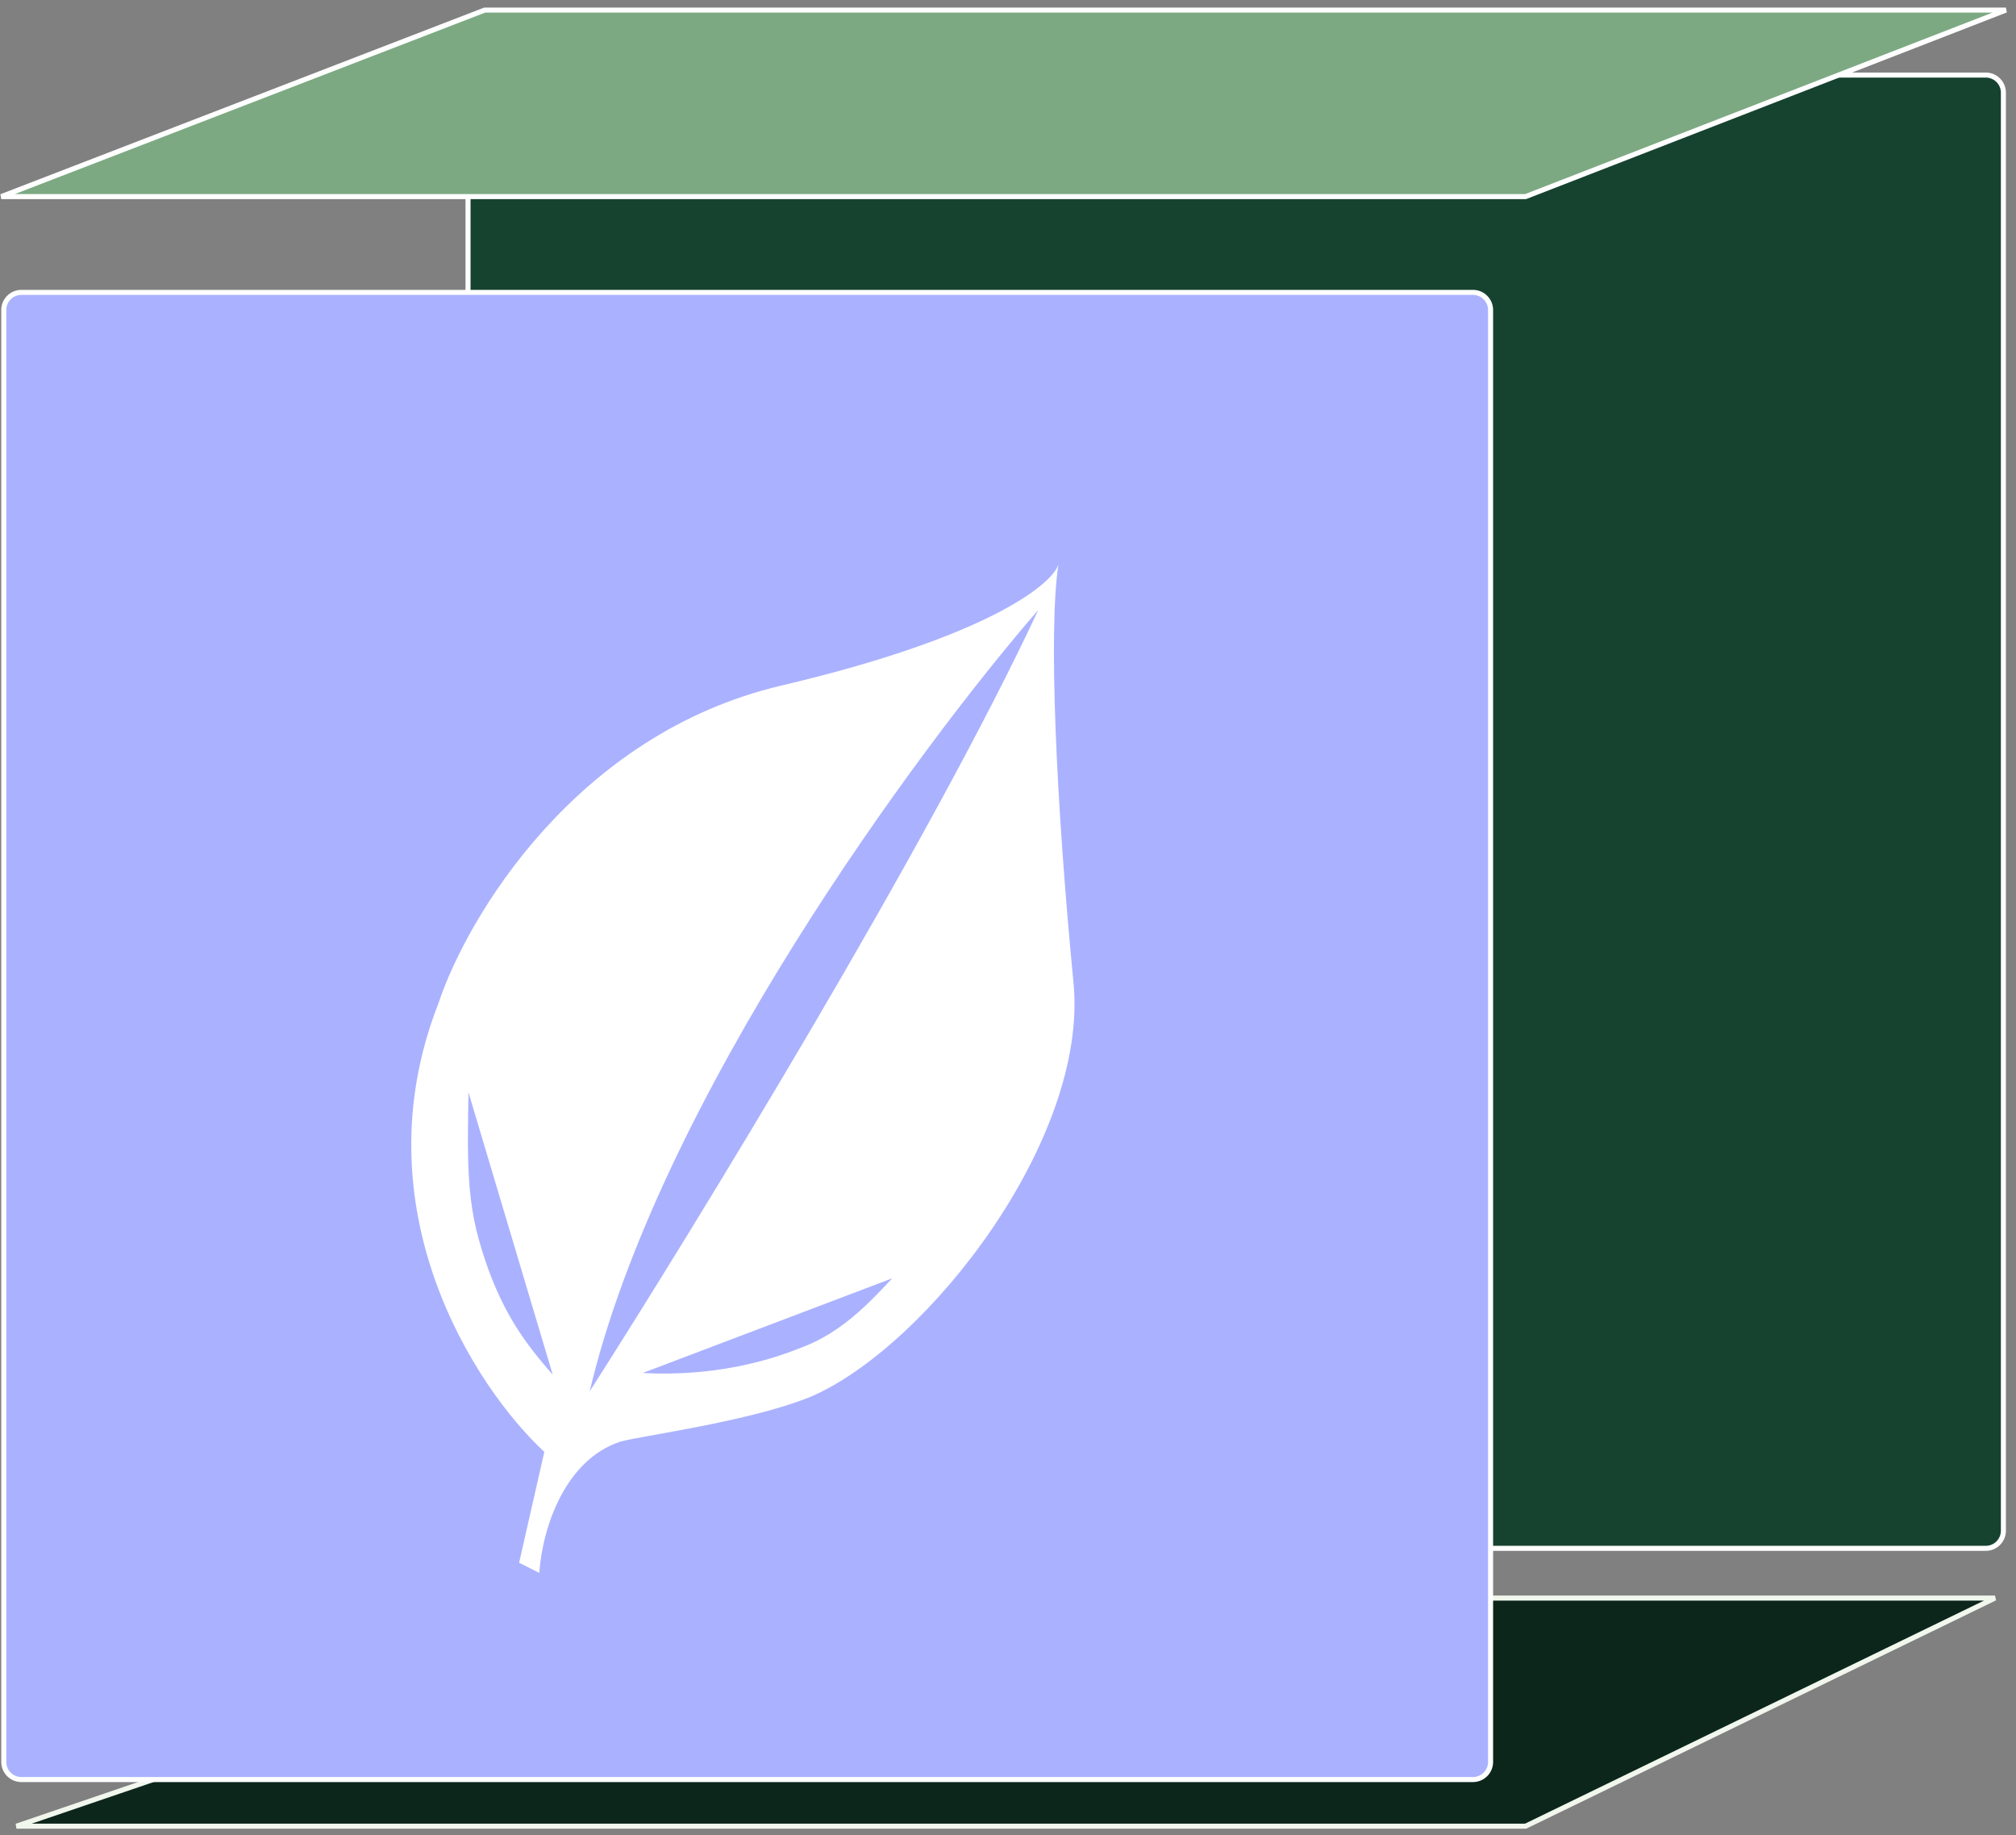
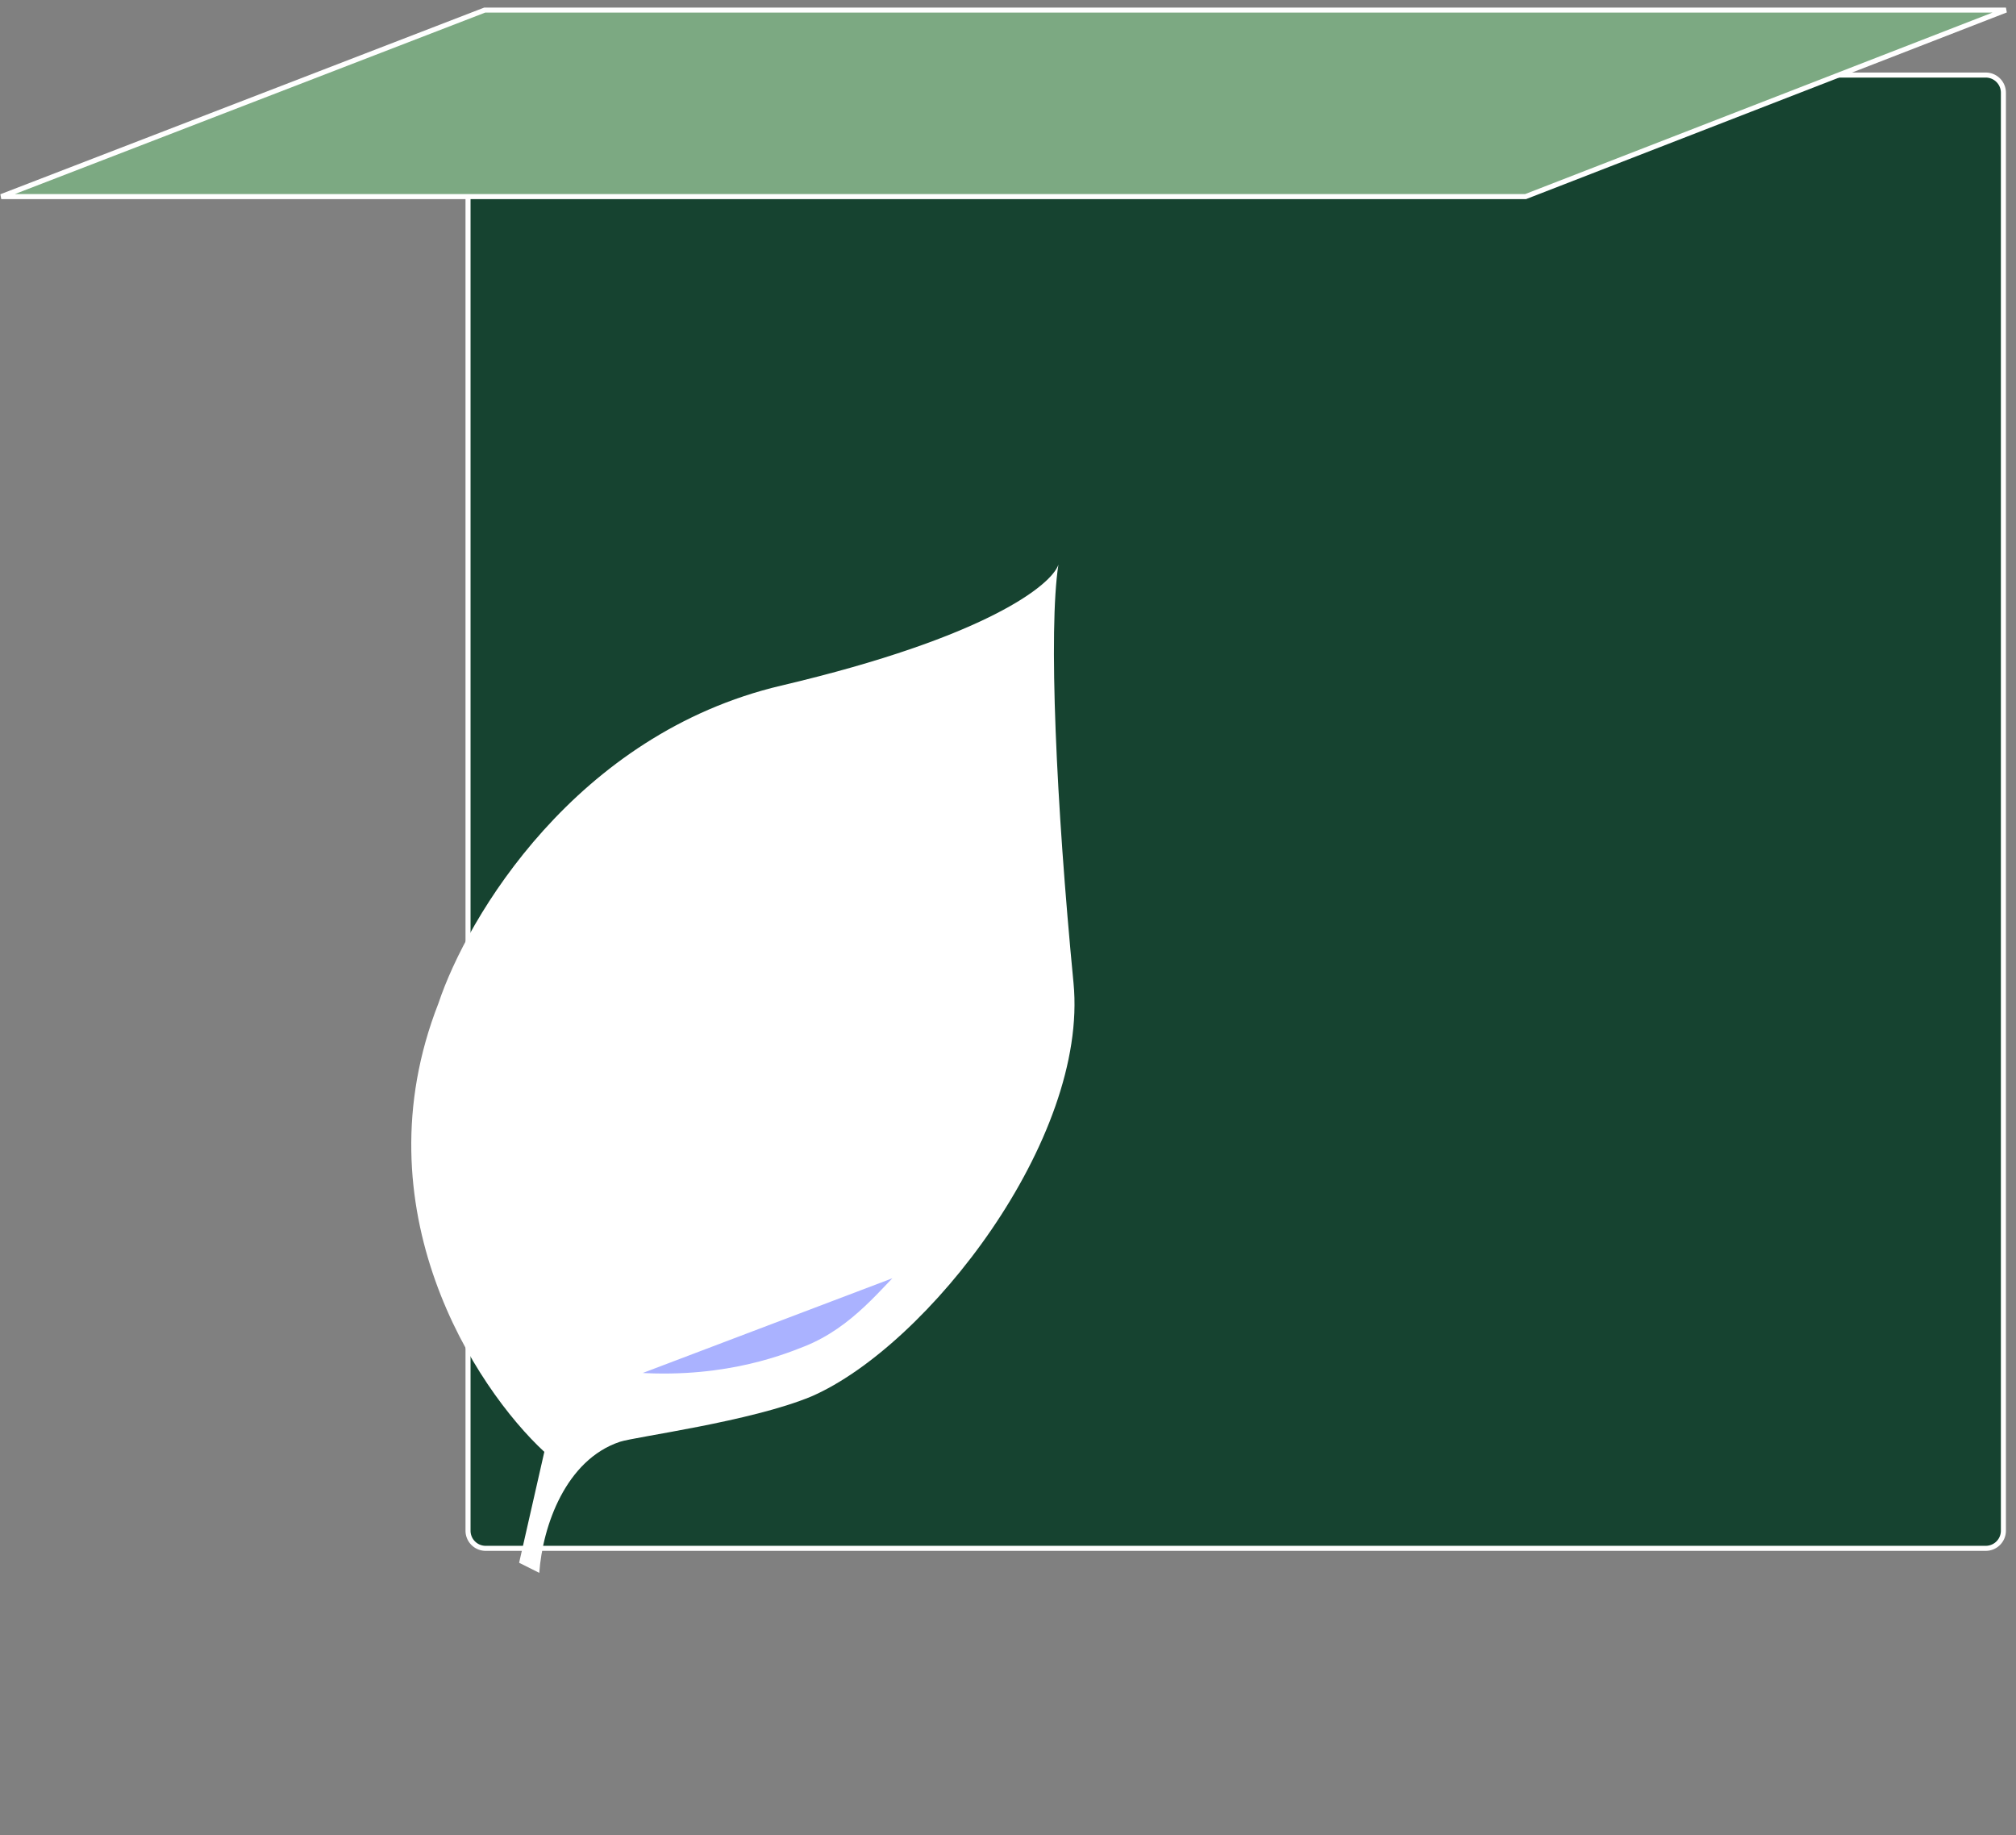
<svg xmlns="http://www.w3.org/2000/svg" data-bbox="0.125 1 198.875 180.125" viewBox="0 0 200 182" height="182" width="200" data-type="ugc">
  <rect x="0" y="0" width="200" height="182" fill="#808080" stroke="none" />
  <g>
    <path stroke-width=".5" stroke="#ffffff" fill="#164330" d="M198.75 9.195v142.623a1.75 1.75 0 0 1-1.75 1.75H48.181a1.75 1.75 0 0 1-1.75-1.75V9.195c0-.966.784-1.75 1.75-1.75H197c.966 0 1.75.784 1.75 1.75z" />
-     <path stroke-width=".5" stroke="#F1F7ED" fill="#0C261B" d="M1.632 181.125 67.97 158.5h129.944l-46.565 22.625z" />
-     <path stroke-width=".5" stroke="#ffffff" fill="#AAB2FF" d="M.375 30.75c0-.966.783-1.75 1.75-1.75h144c.966 0 1.75.784 1.75 1.75v144a1.75 1.75 0 0 1-1.75 1.75h-144a1.75 1.75 0 0 1-1.75-1.75z" />
    <path stroke-width=".5" stroke="#ffffff" fill="#7CA982" d="M48.085 1H199l-47.657 18.5H.125z" />
    <path fill="#ffffff" d="M77.5 68c-20.4 4.8-31.167 23-34 31.5-8 20.4 3.667 38.167 10.5 44.5l-2.5 11 2 1c.333-4.667 2.633-11.211 8-13 1.5-.5 13-2 19-4.5 11.5-5 27.5-25.5 26-41-1.73-17.88-2.5-35-1.5-41.5-.667 2-7.1 7.2-27.5 12" />
-     <path fill="#AAB2FF" d="M103 60.5C91 74.333 65.3 109.2 58.5 138c10.333-16.167 33.7-54.3 44.5-77.5" />
    <path fill="#AAB2FF" d="m90.5 125.5-29 11c9.5 1 16-1.5 18.5-2.5 5-2 7.833-6 10.5-8.5" />
-     <path fill="#AAB2FF" d="M56 138.5 46 105c0 7.5-.496 12.614 1 18 2.5 9 6.333 12.167 9 15.5" />
    <path stroke="#ffffff" d="m90.5 125.5-29 11c9.5 1 16-1.5 18.5-2.5 5-2 7.833-6 10.5-8.5Z" fill="none" />
    <path stroke="#ffffff" d="M56 138.5 46 105c0 7.5-.496 12.614 1 18 2.5 9 6.333 12.167 9 15.5Z" fill="none" />
  </g>
</svg>